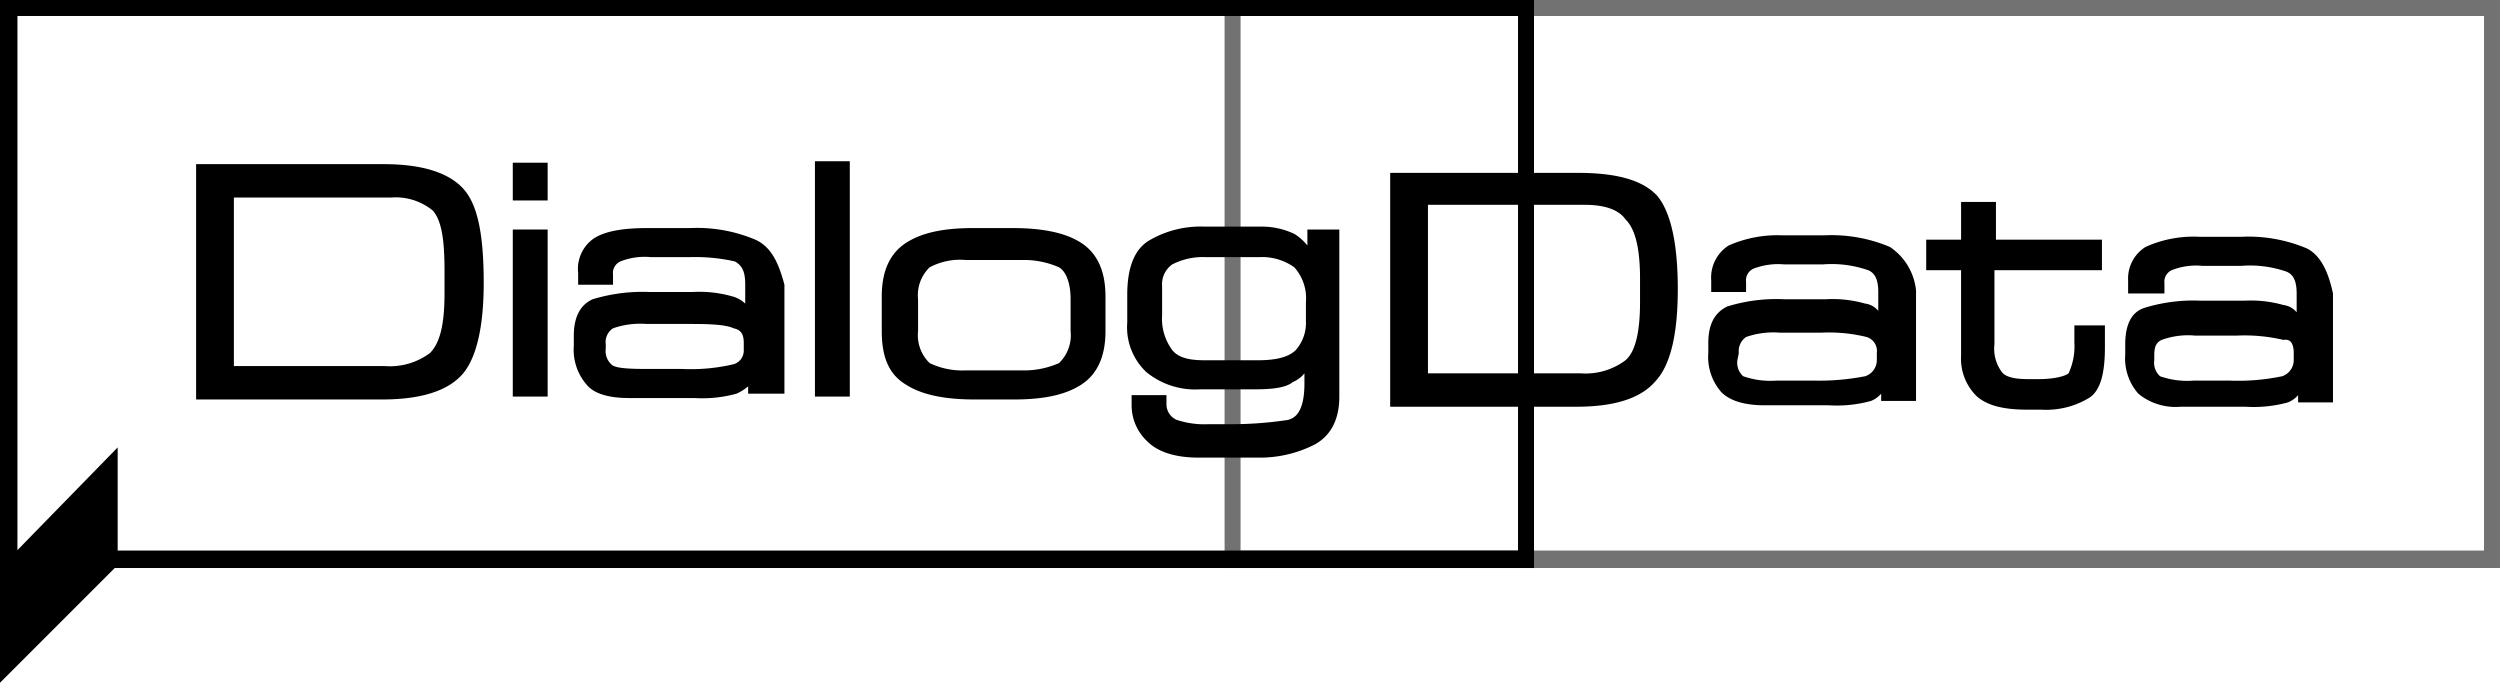
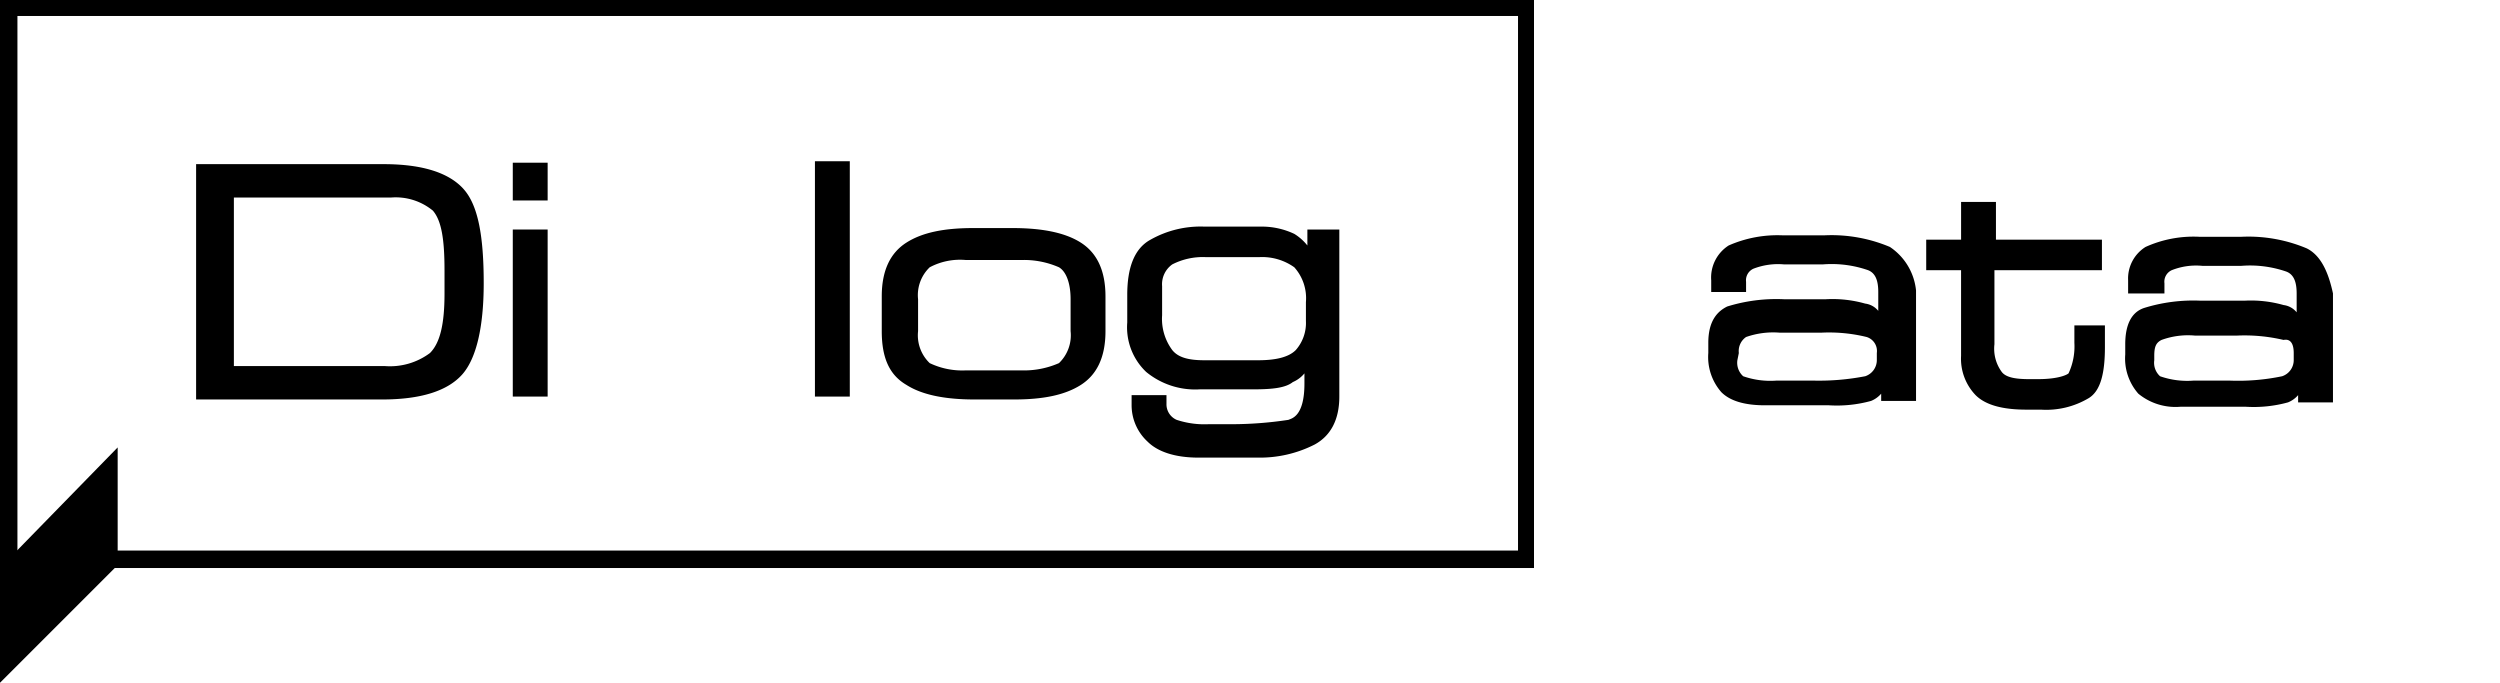
<svg xmlns="http://www.w3.org/2000/svg" width="247.352" height="67.551" viewBox="0 0 247.352 67.551">
  <g id="dialogdata-logo-bw" transform="translate(-0.1)">
    <g id="Gruppe_2" data-name="Gruppe 2" transform="translate(121.261)">
      <g id="Gruppe_1" data-name="Gruppe 1">
-         <path id="Pfad_28" data-name="Pfad 28" d="M209.01,1.581V54.472H85.981V1.581H209.01M210.448,0H84.4V56.2H210.591V0Z" transform="translate(-84.4)" fill="#727272" />
-       </g>
+         </g>
    </g>
    <g id="Gruppe_3" data-name="Gruppe 3" transform="translate(0.1)">
      <path id="Pfad_29" data-name="Pfad 29" d="M151.875,56.2H.1V0H151.875V56.2ZM1.825,54.472H150.294V1.581H1.825Z" transform="translate(-0.1)" />
    </g>
    <g id="Gruppe_4" data-name="Gruppe 4" transform="translate(137.646 17.103)">
-       <path id="Pfad_30" data-name="Pfad 30" d="M114.341,11.9H95.8V35.04h18.4c3.881,0,6.468-.862,7.9-2.587q2.156-2.371,2.156-9.055c0-4.6-.719-7.617-2.012-9.2C120.808,12.619,118.221,11.9,114.341,11.9Zm6.18,10.492v2.3c0,2.875-.431,4.887-1.437,5.749a6.6,6.6,0,0,1-4.455,1.294H99.537V15.062h15.522c1.868,0,3.306.431,4.024,1.437C119.8,17.218,120.521,18.655,120.521,22.392Z" transform="translate(-95.8 -11.9)" />
      <path id="Pfad_31" data-name="Pfad 31" d="M135.666,17.35h0A14.86,14.86,0,0,0,129.2,16.2H125.03a11.967,11.967,0,0,0-5.318,1.006,3.764,3.764,0,0,0-1.725,3.449v1.15h3.449V20.8a1.257,1.257,0,0,1,.719-1.294,6.744,6.744,0,0,1,3.018-.431h3.881a10.986,10.986,0,0,1,4.455.575c.719.287,1.006,1.006,1.006,2.156v1.868a1.987,1.987,0,0,0-1.294-.719,11.838,11.838,0,0,0-3.881-.431h-4.168a16.376,16.376,0,0,0-5.605.719c-.862.431-1.868,1.294-1.868,3.593v1.006a5.271,5.271,0,0,0,1.294,3.881q1.294,1.294,4.312,1.294h6.324a12.736,12.736,0,0,0,4.168-.431,2.578,2.578,0,0,0,1.006-.719v.719h3.449V21.662A5.879,5.879,0,0,0,135.666,17.35ZM120.718,27.842a1.685,1.685,0,0,1,.719-1.581,8.107,8.107,0,0,1,3.306-.431h4.168a15.622,15.622,0,0,1,4.456.431,1.449,1.449,0,0,1,1.006,1.581v.719a1.681,1.681,0,0,1-1.15,1.581,24.05,24.05,0,0,1-5.174.431h-3.593a8.107,8.107,0,0,1-3.306-.431,1.791,1.791,0,0,1-.575-1.581l.144-.719Z" transform="translate(-86.224 -10.02)" />
      <path id="Pfad_32" data-name="Pfad 32" d="M147.36,27.841a6.309,6.309,0,0,1-.575,3.018c-.144.144-1.006.575-3.018.575H142.9c-1.294,0-2.3-.144-2.731-.719a3.881,3.881,0,0,1-.719-2.731v-7.33h10.636V17.637H139.6V13.9h-3.449v3.737H132.7v3.018h3.449v8.48a5.2,5.2,0,0,0,1.437,3.881c1.006,1.006,2.731,1.437,5.03,1.437h1.437A8.206,8.206,0,0,0,148.8,33.3c1.15-.719,1.581-2.443,1.581-5.03V26.117H147.36Z" transform="translate(-79.665 -11.025)" />
      <path id="Pfad_33" data-name="Pfad 33" d="M164.366,17.45h0A14.86,14.86,0,0,0,157.9,16.3H153.73a11.517,11.517,0,0,0-5.318,1.006,3.68,3.68,0,0,0-1.725,3.306v1.294h3.593V20.9A1.257,1.257,0,0,1,151,19.606a6.521,6.521,0,0,1,3.018-.431H157.9a10.986,10.986,0,0,1,4.456.575c.719.287,1.006,1.006,1.006,2.156v1.868a1.987,1.987,0,0,0-1.294-.719,11.838,11.838,0,0,0-3.881-.431h-4.312a16.376,16.376,0,0,0-5.605.719c-1.294.431-1.868,1.725-1.868,3.593v1.006a5.271,5.271,0,0,0,1.294,3.881,5.793,5.793,0,0,0,4.168,1.294h6.468a12.736,12.736,0,0,0,4.168-.431,2.578,2.578,0,0,0,1.006-.719v.719h3.449V21.905C166.522,19.893,165.8,18.168,164.366,17.45ZM163.072,27.8v.719a1.681,1.681,0,0,1-1.15,1.581,21.309,21.309,0,0,1-5.174.431h-3.593a8.107,8.107,0,0,1-3.306-.431,1.791,1.791,0,0,1-.575-1.581v-.431c0-.862.144-1.294.719-1.581a7.646,7.646,0,0,1,3.306-.431h4.168a16.83,16.83,0,0,1,4.6.431C162.785,26.361,163.072,26.936,163.072,27.8Z" transform="translate(-73.675 -9.976)" />
    </g>
    <g id="Gruppe_5" data-name="Gruppe 5" transform="translate(19.503 15.954)">
      <path id="Pfad_34" data-name="Pfad 34" d="M40.046,13.743c-1.437-1.581-4.024-2.443-7.9-2.443H13.6V34.584H32c3.881,0,6.468-.862,7.9-2.443s2.156-4.743,2.156-9.055c0-4.743-.575-7.761-2.012-9.342Zm-1.868,8.049v2.3c0,3.018-.431,4.887-1.437,5.893a6.6,6.6,0,0,1-4.456,1.294H17.337V14.606H32.859A5.793,5.793,0,0,1,37.027,15.9C37.89,16.905,38.177,18.774,38.177,21.792Z" transform="translate(-13.6 -11.013)" />
      <rect id="Rechteck_13" data-name="Rechteck 13" width="3.449" height="3.737" transform="translate(31.332 0.144)" />
      <rect id="Rechteck_14" data-name="Rechteck 14" width="3.449" height="16.528" transform="translate(31.332 6.755)" />
-       <path id="Pfad_35" data-name="Pfad 35" d="M57.566,16.85A14.86,14.86,0,0,0,51.1,15.7H46.93c-2.443,0-4.168.287-5.318,1.006a3.67,3.67,0,0,0-1.581,3.449v1.15h3.449V20.3a1.257,1.257,0,0,1,.719-1.294,6.521,6.521,0,0,1,3.018-.431H51.1a17.7,17.7,0,0,1,4.455.431c.719.431,1.006,1.006,1.006,2.3v1.868a2.938,2.938,0,0,0-1.294-.719,11.838,11.838,0,0,0-3.881-.431H47.074a16.984,16.984,0,0,0-5.605.719c-1.294.575-1.868,1.868-1.868,3.593v1.006a5.27,5.27,0,0,0,1.294,3.881c.719.862,2.156,1.294,4.168,1.294h6.468a12.737,12.737,0,0,0,4.168-.431,5.042,5.042,0,0,0,1.15-.719v.719H60.44V21.305C59.865,19.149,59.147,17.568,57.566,16.85Zm-1.15,10.2v.719a1.4,1.4,0,0,1-1.15,1.437,18.444,18.444,0,0,1-5.03.431H46.643c-2.156,0-3.018-.144-3.306-.431a1.791,1.791,0,0,1-.575-1.581V27.2a1.626,1.626,0,0,1,.719-1.581,8.1,8.1,0,0,1,3.306-.431h4.168c1.437,0,3.593,0,4.455.431C56.128,25.761,56.416,26.192,56.416,27.054Z" transform="translate(-2.231 -9.089)" />
      <rect id="Rechteck_15" data-name="Rechteck 15" width="3.449" height="23.284" transform="translate(61.227)" />
      <path id="Pfad_36" data-name="Pfad 36" d="M80.49,17.137C78.909,16.131,76.61,15.7,73.735,15.7H69.855c-2.875,0-5.03.431-6.611,1.437S60.8,19.868,60.8,22.455V25.9c0,2.587.719,4.312,2.443,5.318C64.824,32.228,67.124,32.66,70,32.66h3.881c2.875,0,5.03-.431,6.611-1.437s2.443-2.731,2.443-5.318V22.455C82.934,19.868,82.071,18.143,80.49,17.137Zm-1.006,5.605V25.9a3.812,3.812,0,0,1-1.15,3.162,8.61,8.61,0,0,1-3.737.719H69.136a7.494,7.494,0,0,1-3.593-.719,3.812,3.812,0,0,1-1.15-3.162V22.743a3.812,3.812,0,0,1,1.15-3.162,6.394,6.394,0,0,1,3.593-.719H74.6a8.61,8.61,0,0,1,3.737.719C79.053,20.012,79.484,21.162,79.484,22.743Z" transform="translate(7.039 -9.089)" />
      <path id="Pfad_37" data-name="Pfad 37" d="M95.522,15.887v1.581a4.958,4.958,0,0,0-1.294-1.15,7.494,7.494,0,0,0-3.306-.719H85.317A10.052,10.052,0,0,0,80,16.894c-1.581.862-2.3,2.731-2.3,5.462v2.731a6.09,6.09,0,0,0,1.868,4.887A7.638,7.638,0,0,0,84.886,31.7H90.2c1.868,0,3.162-.144,3.881-.719a3.014,3.014,0,0,0,1.15-.862v1.006c0,3.306-1.294,3.449-1.581,3.593a37.6,37.6,0,0,1-5.462.431H85.749a8.741,8.741,0,0,1-3.162-.431,1.677,1.677,0,0,1-1.006-1.581v-.862H78.131v1.006a4.9,4.9,0,0,0,1.581,3.593c1.006,1.006,2.731,1.581,5.03,1.581h5.893a11.936,11.936,0,0,0,5.605-1.294c1.581-.862,2.443-2.443,2.443-4.743V15.887Zm-.144,7.186v1.868a4.057,4.057,0,0,1-1.006,2.875c-.719.719-2.012,1.006-3.737,1.006H85.317c-1.581,0-2.587-.287-3.162-1.006a5.182,5.182,0,0,1-1.006-3.449V21.493a2.409,2.409,0,0,1,1.006-2.156,6.636,6.636,0,0,1,3.306-.719h5.318a5.474,5.474,0,0,1,3.449,1.006A4.582,4.582,0,0,1,95.378,23.074Z" transform="translate(14.428 -9.132)" />
    </g>
    <path id="Pfad_38" data-name="Pfad 38" d="M11.742,42.442.1,54.084V42.729L11.742,30.8Z" transform="translate(0 13.468)" />
  </g>
</svg>